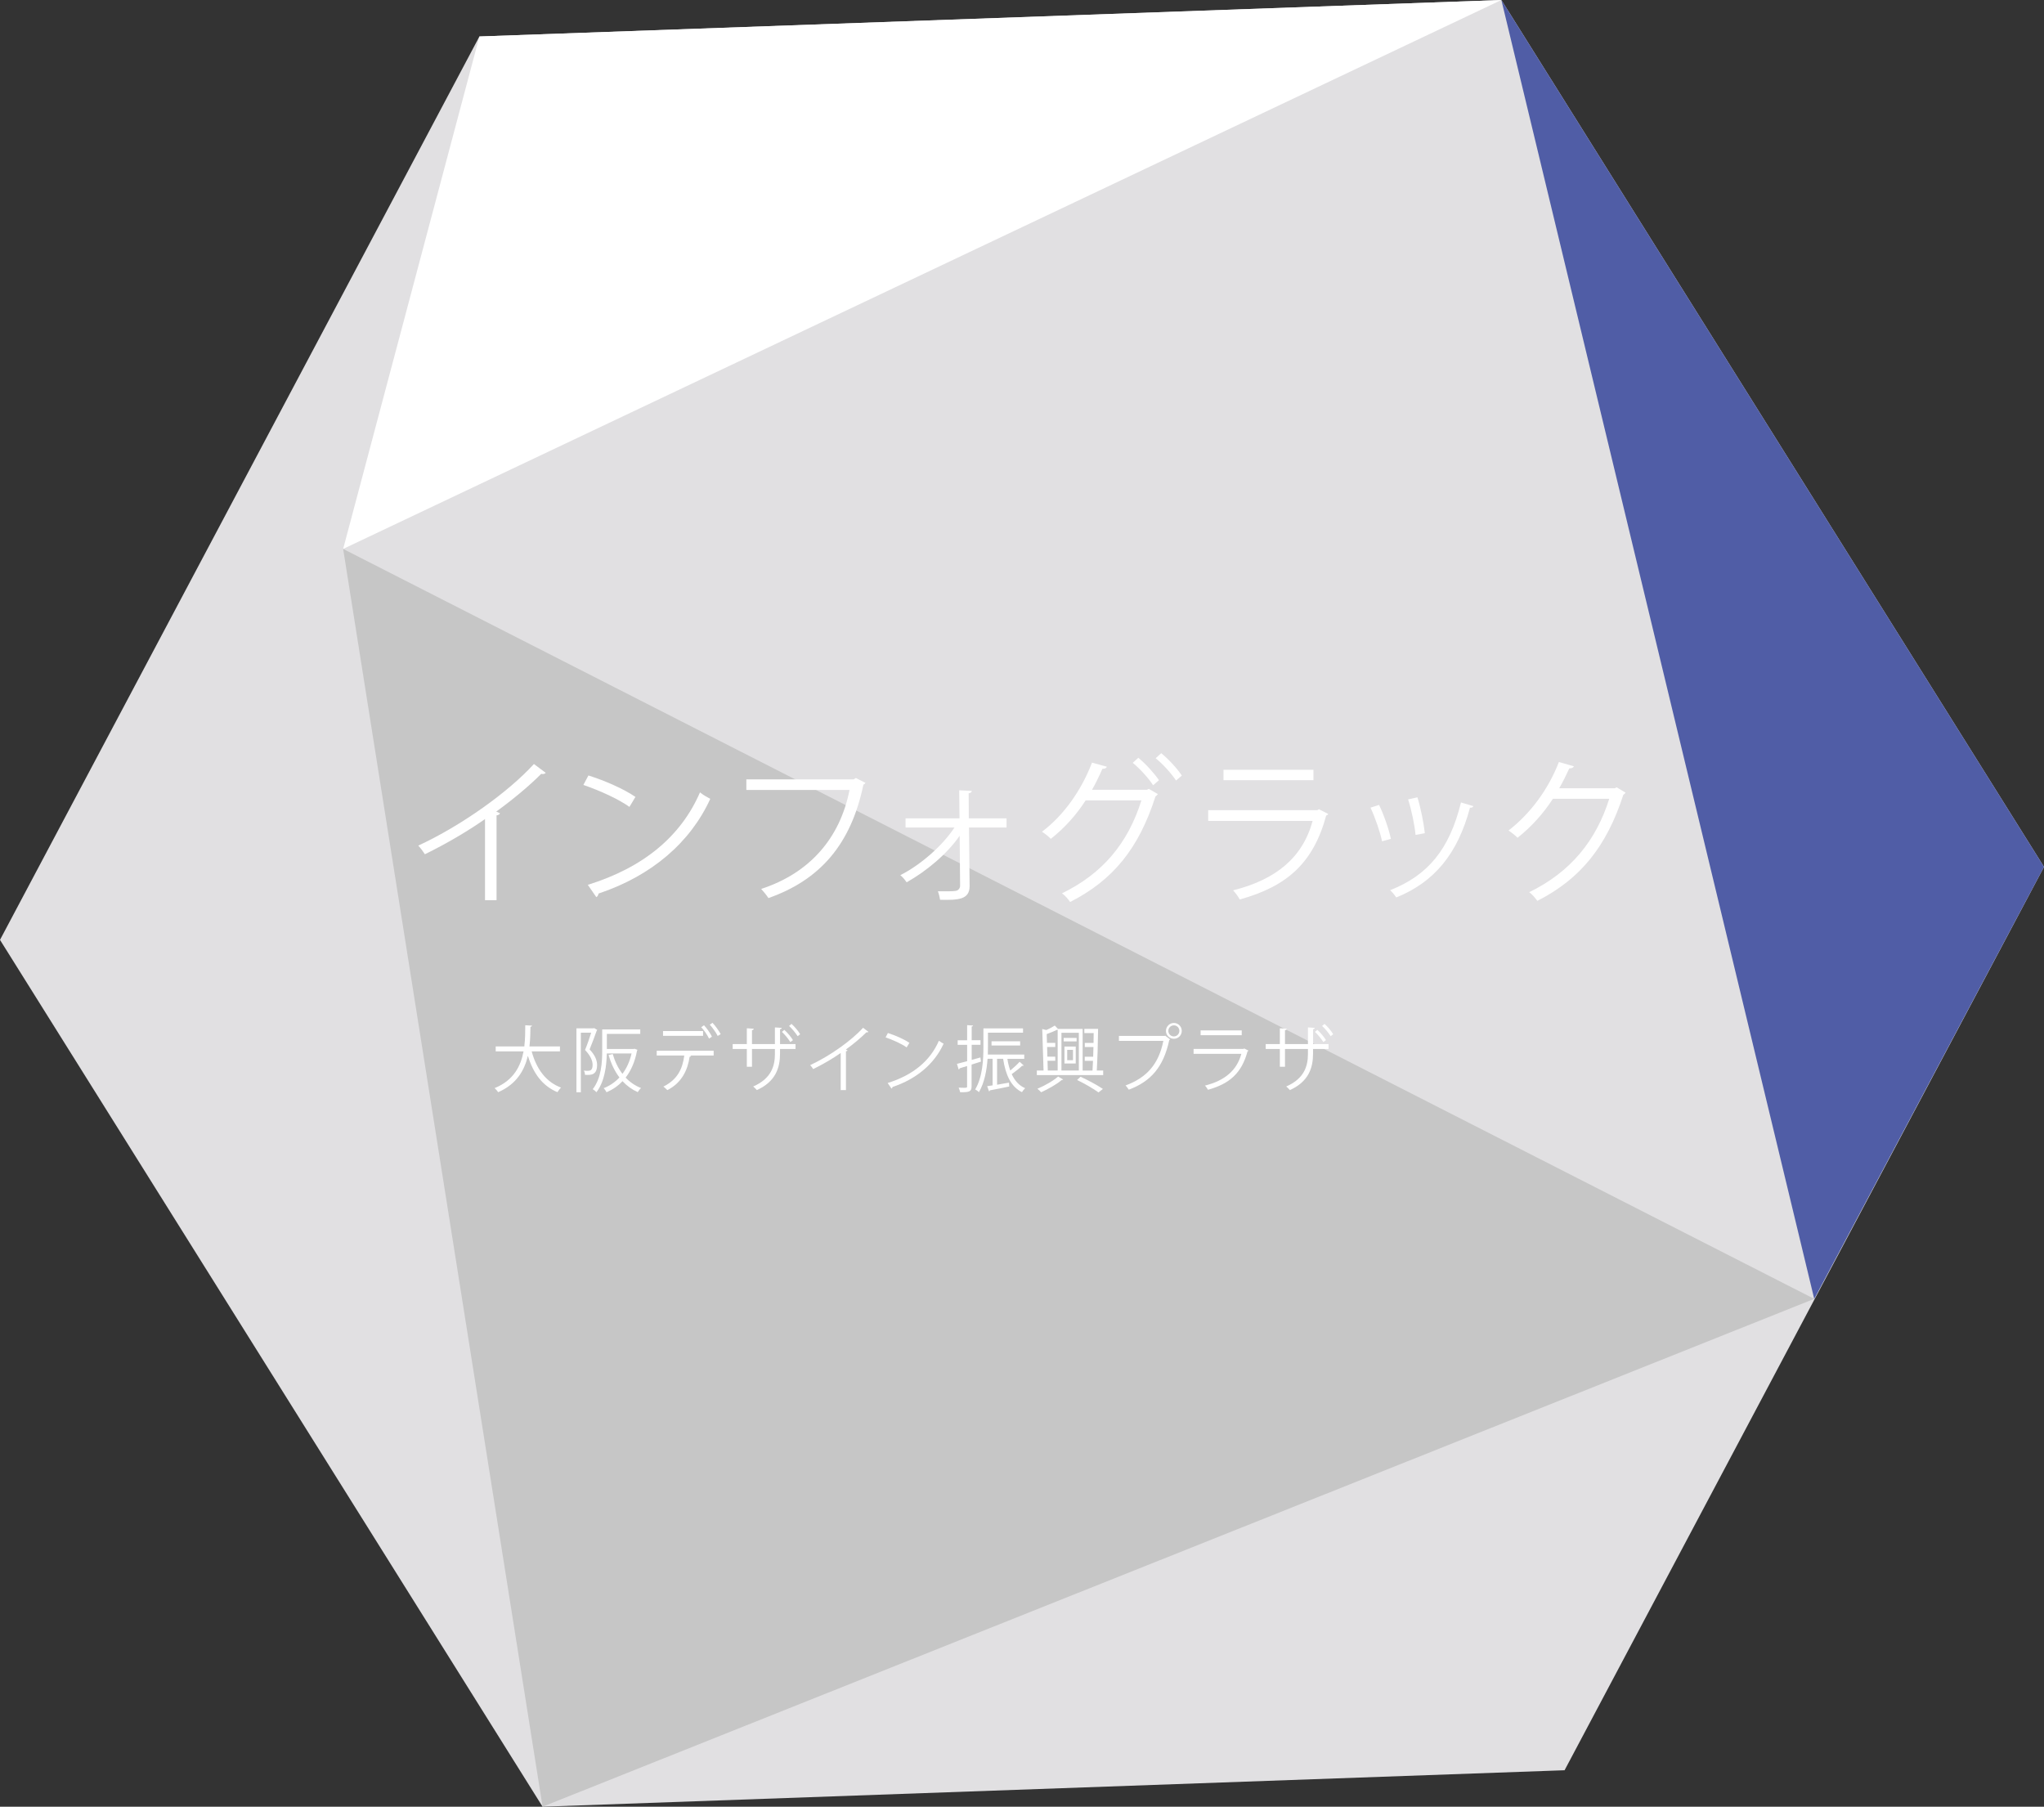
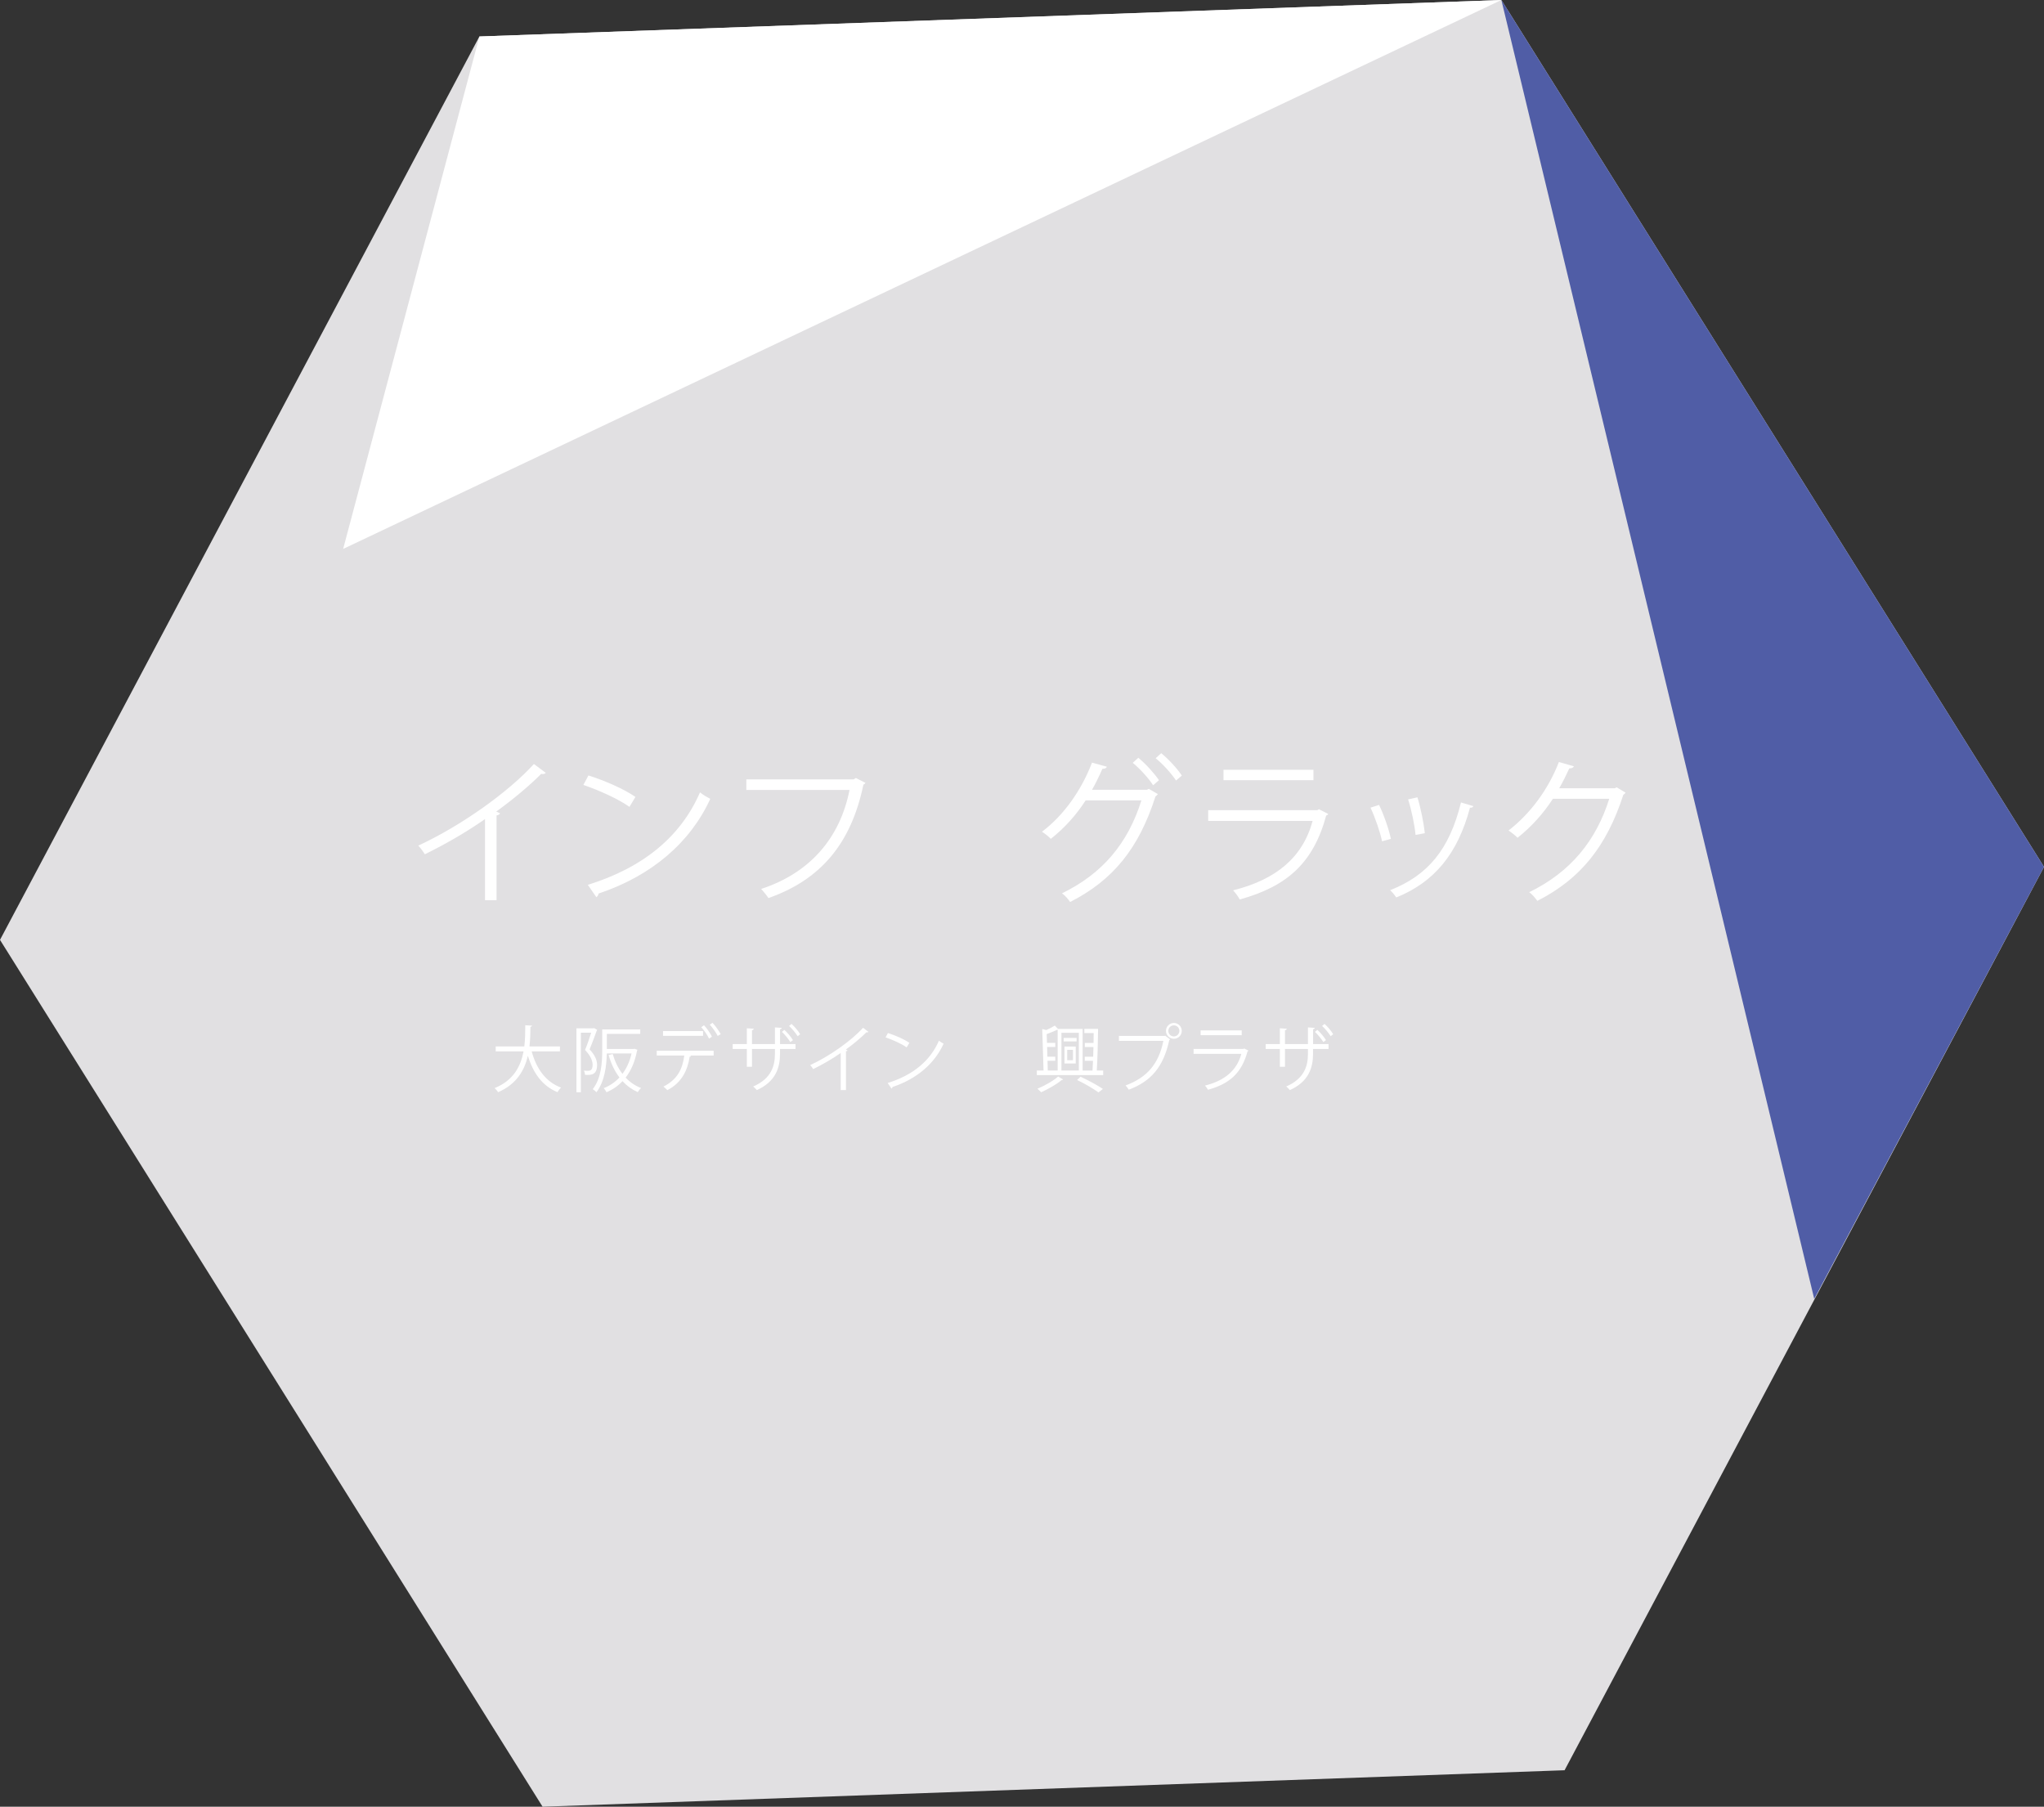
<svg xmlns="http://www.w3.org/2000/svg" id="_レイヤー_2" viewBox="0 0 453.42 400.76">
  <rect x="0" y="0" width="453.42" height="400.76" fill="#333333" stroke="none" />
  <defs>
    <style>.cls-1{fill:#505da6;}.cls-1,.cls-2,.cls-3,.cls-4{stroke-width:0px;}.cls-2{fill:#c6c6c6;}.cls-3{fill:#e1e0e2;}.cls-4{fill:#fff;}</style>
  </defs>
  <g id="_レイヤー_2-2">
    <polygon class="cls-3" points="333.05 0 106.35 8.09 0 208.48 120.36 400.76 347.07 392.67 453.42 192.29 333.05 0" />
    <polygon class="cls-4" points="106.35 8.09 76.12 121.76 333.05 0 106.35 8.09" />
-     <polygon class="cls-2" points="120.36 400.76 76.12 121.76 402.45 288.11 120.36 400.76" />
    <polygon class="cls-1" points="402.45 288.11 333.05 0 453.42 192.29 402.45 288.11" />
    <path class="cls-4" d="m121.08,171.41c-.14.17-.35.28-.67.28-.1,0-.21,0-.35-.04-2.7,2.73-6.58,5.92-9.98,8.37.28.11.7.32.84.39-.07.21-.38.42-.77.46v18.8h-2.56v-17.99c-3.71,2.62-8.54,5.46-13.34,7.81-.35-.56-.98-1.43-1.47-1.92,9.56-4.41,20.02-11.9,25.66-18.1l2.62,1.96Z" />
    <path class="cls-4" d="m130.53,172.01c3.64,1.15,7.84,2.98,10.43,4.76l-1.33,2.21c-2.52-1.79-6.65-3.64-10.22-4.87l1.12-2.1Zm-.14,24.26c12.43-3.85,20.69-10.82,24.89-20.51.74.6,1.54,1.05,2.28,1.44-4.38,9.59-12.92,17.05-24.78,21-.04.32-.25.67-.49.81l-1.89-2.73Z" />
    <path class="cls-4" d="m191.99,173.65c-.1.17-.25.31-.46.39-2.76,13.27-9.63,21.14-21.07,25.17-.38-.6-1.15-1.54-1.61-2.03,10.85-3.54,17.5-11.34,19.6-21.95h-22.89v-2.35h23.8l.49-.31,2.13,1.08Z" />
-     <path class="cls-4" d="m223.28,183.56h-8.33l.14,12.99c0,3.04-2.59,3.12-6.55,3.04-.07-.49-.25-1.29-.49-1.89,1.79.04,3.33,0,3.85-.07.67-.07,1.05-.56,1.08-1.12l-.1-11.13c-2.73,3.99-7.39,7.88-11.76,10.33-.35-.52-.91-1.19-1.4-1.58,4.48-2.27,9.31-6.48,12.01-10.57h-10.85v-2.03h11.97l-.07-6.23,2.8.14c-.03.28-.31.49-.7.52l.03,5.57h8.37v2.03Z" />
-     <path class="cls-4" d="m256.85,176.14c-.14.21-.31.38-.53.52-3.71,11.59-9.45,18.59-18.94,23.42-.38-.6-1.08-1.4-1.79-1.93,9-4.38,14.63-11.1,17.61-20.62h-12.36c-2.03,3.15-4.62,6.09-7.74,8.54-.46-.49-1.29-1.16-1.96-1.58,4.76-3.57,8.72-9.1,11.1-15.33l3.29.91c-.11.35-.53.49-.98.46-.7,1.58-1.5,3.26-2.31,4.66h12.18l.42-.21,2,1.16Zm-4.34-8.05c1.64,1.33,3.57,3.47,4.58,4.97l-1.29,1.12c-1.05-1.61-2.94-3.68-4.52-4.97l1.23-1.12Zm5.08-1.02c1.65,1.33,3.57,3.43,4.58,4.97l-1.29,1.09c-1.05-1.58-2.87-3.61-4.52-4.94l1.23-1.12Z" />
+     <path class="cls-4" d="m256.85,176.14c-.14.21-.31.38-.53.52-3.71,11.59-9.45,18.59-18.94,23.42-.38-.6-1.08-1.4-1.79-1.93,9-4.38,14.63-11.1,17.61-20.62h-12.36c-2.03,3.15-4.62,6.09-7.74,8.54-.46-.49-1.29-1.16-1.96-1.58,4.76-3.57,8.72-9.1,11.1-15.33l3.29.91c-.11.35-.53.49-.98.46-.7,1.58-1.5,3.26-2.31,4.66h12.18l.42-.21,2,1.16Zm-4.34-8.05c1.64,1.33,3.57,3.47,4.58,4.97l-1.29,1.12c-1.05-1.61-2.94-3.68-4.52-4.97l1.23-1.12Zm5.08-1.02c1.65,1.33,3.57,3.43,4.58,4.97l-1.29,1.09c-1.05-1.58-2.87-3.61-4.52-4.94Z" />
    <path class="cls-4" d="m294.65,180.55c-.07.14-.24.28-.46.35-2.87,10.57-8.72,15.72-19.18,18.62-.32-.63-.98-1.5-1.47-2.03,9.52-2.38,15.44-7.28,17.64-15.4h-23.17v-2.38h24.22l.35-.21,2.06,1.05Zm-3.29-7.49h-19.95v-2.31h19.95v2.31Z" />
    <path class="cls-4" d="m305.92,178.55c1.05,2.14,2.21,5.5,2.62,7.53l-1.96.53c-.42-2.03-1.51-5.22-2.56-7.46l1.89-.6Zm20.9.25c-.07.31-.42.39-.73.35-2.73,10.22-7.88,16.49-16.35,19.92-.28-.42-.91-1.22-1.37-1.61,8.37-3.29,13.16-9.03,15.72-19.46l2.73.81Zm-12.39-1.93c.73,2.35,1.4,5.71,1.64,7.95l-2.06.38c-.21-2.24-.88-5.46-1.65-7.88l2.07-.46Z" />
    <path class="cls-4" d="m360.62,175.82c-.14.17-.31.35-.52.49-3.68,11.34-9.42,18.62-19.08,23.52-.42-.59-1.08-1.4-1.79-1.93,9.17-4.45,14.84-11.45,17.75-20.72h-12.5c-2.03,3.15-4.73,6.2-7.84,8.65-.49-.49-1.29-1.15-2-1.61,4.76-3.68,8.79-9.03,11.17-15.19l3.33.95c-.14.35-.56.46-1.02.46-.7,1.54-1.43,3.01-2.24,4.41h12.32l.42-.21,2,1.19Z" />
    <path class="cls-4" d="m124.2,233.21h-6.26c1.04,3.83,3.11,6.77,6.52,8.04-.27.24-.62.69-.8,1.01-3.35-1.38-5.38-4.21-6.56-8.07-.74,3.17-2.48,6.31-6.61,8.08-.16-.29-.5-.67-.77-.91,4.23-1.71,5.81-4.91,6.42-8.15h-6.18v-1.1h6.35c.21-1.67.19-3.3.21-4.69l1.5.08c-.02.14-.14.22-.35.27-.02,1.26-.03,2.77-.22,4.34h6.76v1.1Z" />
    <path class="cls-4" d="m131.81,228.05l.69.42s-.08.11-.13.14c-.42,1.22-1.04,2.83-1.58,4.16,1.23,1.31,1.66,2.43,1.66,3.46,0,2.3-1.41,2.24-2.66,2.19-.02-.27-.13-.69-.27-.94.24.03.48.05.69.05.62,0,1.25,0,1.25-1.36-.02-.9-.45-1.98-1.68-3.27.51-1.22,1.01-2.71,1.36-3.83h-2.29v13.21h-.98v-14.18h3.76l.18-.05Zm2.8,4.63h5.96l.19-.05c.08.03.16.06.66.24-.02.08-.08.14-.11.19-.46,2.48-1.34,4.45-2.53,5.97.96,1.01,2.11,1.81,3.43,2.32-.26.21-.56.61-.74.9-1.3-.58-2.42-1.39-3.38-2.43-1.01,1.09-2.21,1.89-3.54,2.46-.14-.27-.42-.69-.64-.9,1.29-.5,2.5-1.3,3.5-2.38-1.05-1.38-1.86-3.07-2.4-4.98l.91-.22c.48,1.65,1.2,3.15,2.16,4.4.9-1.22,1.62-2.72,2.02-4.53h-5.49c-.06,2.69-.45,6.18-2.3,8.6-.16-.19-.58-.54-.82-.67,1.92-2.48,2.1-5.99,2.1-8.6v-4.66h8.44v.99h-7.41v3.35Z" />
    <path class="cls-4" d="m158.31,234.14h-5.28l.27.08c-.02.1-.14.18-.32.19-.42,2.9-1.73,5.78-4.95,7.4-.18-.21-.59-.58-.86-.79,3.15-1.57,4.26-4,4.62-6.88h-6.11v-1.07h12.63v1.07Zm-2.35-4.37h-8.88v-1.07h8.88v1.07Zm.21-2.35c.66.69,1.39,1.78,1.76,2.53l-.64.43c-.34-.74-1.1-1.87-1.74-2.53l.62-.43Zm1.89-.54c.66.69,1.42,1.78,1.81,2.51l-.66.4c-.34-.7-1.14-1.84-1.76-2.5l.61-.42Z" />
    <path class="cls-4" d="m176.46,232.68h-3.43v1.07c0,3.06-.94,6.16-5.14,8.05-.21-.26-.54-.58-.81-.8,4.06-1.76,4.82-4.61,4.82-7.23v-1.09h-5.09v3.95h-1.14v-3.95h-3.14v-1.09h3.14v-3.5l1.54.1c-.02.16-.16.3-.4.34v3.07h5.09v-3.7l1.52.1c-.02.13-.14.27-.38.3v3.3h3.43v1.09Zm-2.46-4.23c.69.62,1.47,1.55,1.9,2.27l-.58.43c-.45-.72-1.23-1.68-1.87-2.26l.54-.45Zm1.58-1.33c.72.64,1.49,1.55,1.92,2.29l-.56.43c-.46-.72-1.25-1.68-1.9-2.27l.54-.45Z" />
    <path class="cls-4" d="m192.65,228.87c-.06.08-.16.13-.3.13-.05,0-.1,0-.16-.02-1.23,1.25-3.01,2.71-4.56,3.83.13.05.32.14.38.18-.03.1-.18.19-.35.21v8.6h-1.17v-8.23c-1.7,1.2-3.91,2.5-6.1,3.57-.16-.26-.45-.66-.67-.88,4.37-2.02,9.16-5.44,11.73-8.28l1.2.9Z" />
    <path class="cls-4" d="m196.96,229.14c1.66.53,3.58,1.36,4.77,2.18l-.61,1.01c-1.15-.82-3.04-1.66-4.67-2.22l.51-.96Zm-.06,11.09c5.68-1.76,9.46-4.95,11.38-9.38.34.27.7.48,1.04.66-2,4.39-5.91,7.8-11.33,9.6-.02.14-.11.3-.22.37l-.86-1.25Z" />
-     <path class="cls-4" d="m217.48,234.55l.13.93c-.69.22-1.41.45-2.08.66v4.83c0,1.17-.5,1.33-2.54,1.3-.05-.26-.19-.7-.34-1.01.45.02.83.03,1.14.03.66,0,.74,0,.74-.32v-4.51l-1.65.51c-.02.13-.11.21-.22.26l-.38-1.25,2.26-.59v-3.63h-2.1v-1.01h2.1v-3.35l1.31.08c-.02.13-.1.19-.3.22v3.04h1.95v1.01h-1.95v3.35l1.95-.54Zm5.99.32c.14.93.35,1.81.64,2.59.72-.59,1.55-1.36,2.08-1.94l.9.82c-.06.06-.19.1-.34.06-.58.56-1.54,1.31-2.32,1.86.66,1.44,1.62,2.54,2.98,3.12-.24.21-.54.61-.71.88-2.46-1.22-3.63-3.84-4.18-7.4h-1.34v5.75l2.64-.46.06.85c-1.6.34-3.2.66-4.28.85-.02.13-.1.21-.21.22l-.4-1.14c.37-.05.77-.1,1.2-.18v-5.89h-1.12c-.18,2.48-.66,5.28-1.92,7.4-.16-.19-.59-.5-.83-.59,1.68-2.82,1.83-6.74,1.83-9.49v-4.07h8.79v.96h-7.78v3.11c0,.53-.02,1.12-.03,1.73h8.08v.96h-3.74Zm2.83-2.96h-6.35v-.93h6.35v.93Z" />
    <path class="cls-4" d="m243.59,228.21c-.03,2.9-.14,6.82-.29,9.25h1.42v1.01h-14.72v-1.01h1.49l-.29-9.2.91.22c.71-.32,1.41-.69,1.87-.99l.71.74h5.47v9.24h2.19c.05-.64.08-1.38.11-2.16h-1.83v-.91h1.87c.02-.7.05-1.42.06-2.15h-1.92v-.91h1.94c.02-.75.03-1.49.03-2.19h-2.07v-.93h3.03Zm-7.75,11.24c-.05.06-.16.11-.32.11-1.06.91-3.01,2.03-4.56,2.72-.19-.21-.58-.58-.83-.78,1.6-.67,3.59-1.79,4.59-2.71l1.12.66Zm-3.47-4.15l.06,2.16h2.19v-9.04l-.08-.02c-.61.3-1.5.67-2.35.98l.06,1.95h1.84v.91h-1.81l.06,2.15h1.75v.91h-1.73Zm6.95-6.21h-3.86v8.37h3.86v-8.37Zm-.5,1.14v.77h-2.87v-.77h2.87Zm-2.69,5.67v-3.76h2.5v3.76h-2.5Zm.61-3.02v2.29h1.28v-2.29h-1.28Zm6.93,9.43c-1.1-.8-2.96-1.89-4.74-2.75l.77-.72c1.81.83,3.76,1.9,4.96,2.71l-.99.77Z" />
    <path class="cls-4" d="m248.2,229.78h10.18l.1-.05,1.09.83c-.05.06-.1.11-.19.14-1.3,6.02-4.08,9.16-8.98,11.01-.18-.29-.5-.71-.72-.94,4.66-1.71,7.35-4.69,8.39-9.89h-9.86v-1.1Zm12.2-2.87c.96,0,1.75.78,1.75,1.76s-.79,1.75-1.75,1.75-1.76-.78-1.76-1.75.82-1.76,1.76-1.76Zm1.22,1.76c0-.69-.54-1.23-1.22-1.23s-1.23.54-1.23,1.23.56,1.23,1.23,1.23c.71,0,1.22-.59,1.22-1.23Z" />
    <path class="cls-4" d="m276.95,233.05c-.03.06-.11.13-.21.16-1.31,4.83-3.98,7.19-8.77,8.52-.14-.29-.45-.69-.67-.93,4.35-1.09,7.06-3.33,8.07-7.04h-10.6v-1.09h11.08l.16-.1.95.48Zm-1.5-3.43h-9.12v-1.06h9.12v1.06Z" />
    <path class="cls-4" d="m294.7,232.68h-3.43v1.07c0,3.06-.94,6.16-5.14,8.05-.21-.26-.54-.58-.81-.8,4.06-1.76,4.82-4.61,4.82-7.23v-1.09h-5.09v3.95h-1.14v-3.95h-3.14v-1.09h3.14v-3.5l1.54.1c-.02.16-.16.3-.4.34v3.07h5.09v-3.7l1.52.1c-.02.13-.14.27-.38.3v3.3h3.43v1.09Zm-2.46-4.23c.69.62,1.47,1.55,1.9,2.27l-.58.43c-.45-.72-1.23-1.68-1.87-2.26l.54-.45Zm1.58-1.33c.72.64,1.49,1.55,1.92,2.29l-.56.43c-.46-.72-1.25-1.68-1.9-2.27l.54-.45Z" />
  </g>
</svg>